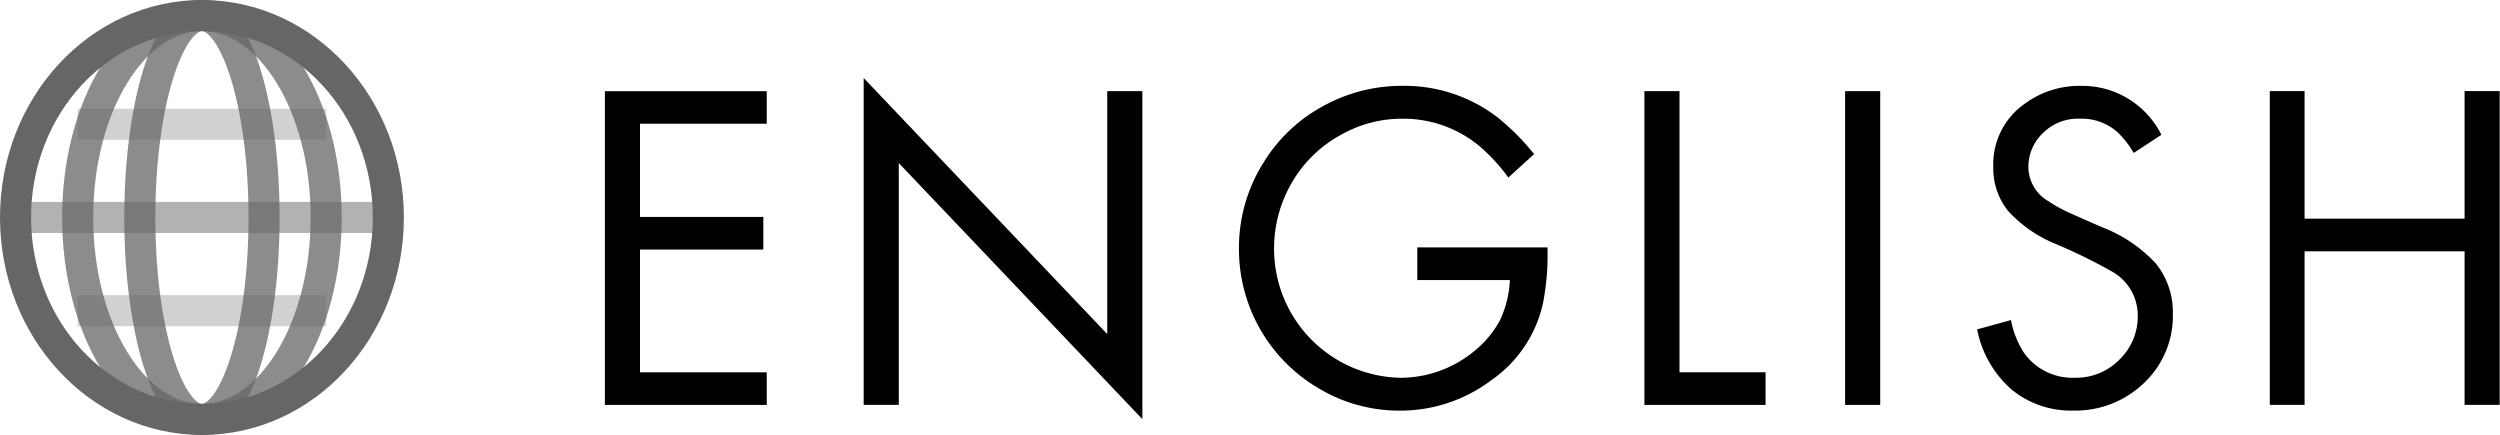
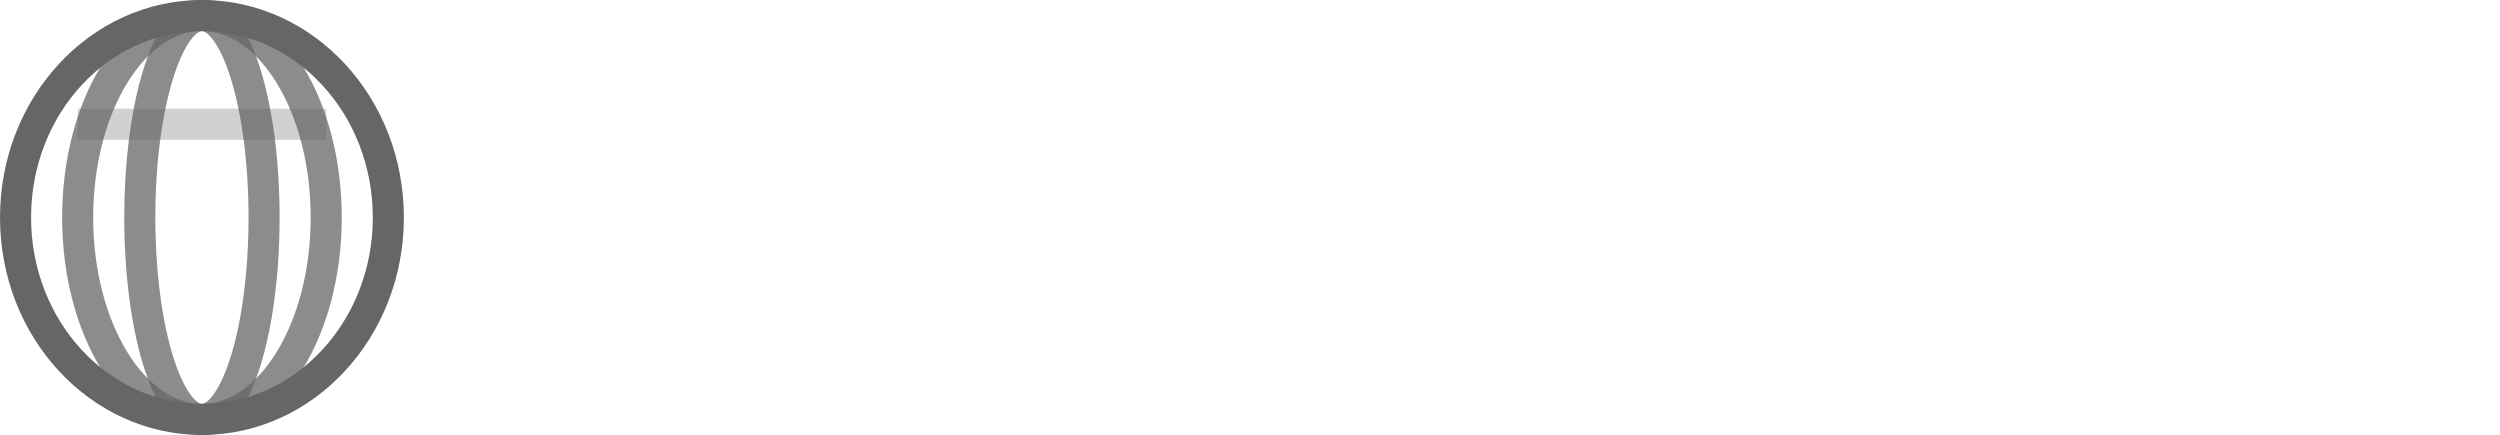
<svg xmlns="http://www.w3.org/2000/svg" id="btn_eng.svg" width="80.47" height="14" viewBox="0 0 80.47 14">
  <defs>
    <style>
      .cls-1, .cls-2 {
        fill: none;
        stroke: #666;
        stroke-width: 1px;
      }

      .cls-2 {
        opacity: 0.75;
      }

      .cls-3, .cls-4 {
        fill: #666;
      }

      .cls-3 {
        opacity: 0.5;
      }

      .cls-4 {
        opacity: 0.3;
      }

      .cls-5 {
        fill-rule: evenodd;
      }
    </style>
  </defs>
  <ellipse id="楕円形_1" data-name="楕円形 1" class="cls-1" cx="6.5" cy="7" rx="6" ry="6.5" />
  <ellipse id="楕円形_1-2" data-name="楕円形 1" class="cls-2" cx="6.5" cy="7" rx="4" ry="6.5" />
  <ellipse id="楕円形_1-3" data-name="楕円形 1" class="cls-2" cx="6.5" cy="7" rx="2" ry="6.5" />
-   <rect id="長方形_39" data-name="長方形 39" class="cls-3" x="0.5" y="6.5" width="12" height="1" />
  <rect id="長方形_39-2" data-name="長方形 39" class="cls-4" x="2.5" y="3.5" width="8" height="1" />
-   <rect id="長方形_39-3" data-name="長方形 39" class="cls-4" x="2.5" y="9.5" width="8" height="1" />
-   <path id="シェイプ_3" data-name="シェイプ 3" class="cls-5" d="M1016.18,20.483h-4.08v3h3.97v1.05h-3.97v3.951h4.08v1.051h-5.21v-10.1h5.21v1.051Zm3.12,9.049V19.011l7.84,8.242v-7.82h1.13V29.99l-7.84-8.242v7.784h-1.13Zm17.82-5.068h4.19a8.136,8.136,0,0,1-.14,1.776,4.079,4.079,0,0,1-1.67,2.5,4.863,4.863,0,0,1-2.96.977,5.022,5.022,0,0,1-2.52-.674,5.187,5.187,0,0,1-2.64-4.535,5.132,5.132,0,0,1,.79-2.774,5.079,5.079,0,0,1,1.99-1.857,5.213,5.213,0,0,1,2.48-.614,4.914,4.914,0,0,1,3.08,1.028,7.672,7.672,0,0,1,1.16,1.169l-0.83.755a5.693,5.693,0,0,0-.95-1.028,3.826,3.826,0,0,0-2.46-.866,3.966,3.966,0,0,0-1.92.488,4.072,4.072,0,0,0-1.65,1.591,4.2,4.2,0,0,0-.56,2.124,4.15,4.15,0,0,0,4.05,4.136,3.739,3.739,0,0,0,2.42-.881,3.241,3.241,0,0,0,.81-0.988,3.391,3.391,0,0,0,.31-1.276h-2.98v-1.05Zm8.44-5.031v9.049h2.77v1.051h-3.9v-10.1h1.13Zm6.46,0v10.1h-1.13v-10.1h1.13Zm9.05,1.406-0.89.584a3.009,3.009,0,0,0-.52-0.666,1.716,1.716,0,0,0-1.2-.436,1.6,1.6,0,0,0-1.24.5,1.487,1.487,0,0,0-.43,1.058,1.277,1.277,0,0,0,.63,1.088,4.539,4.539,0,0,0,.5.292c0.14,0.072.56,0.258,1.25,0.558a4.589,4.589,0,0,1,1.72,1.162,2.49,2.49,0,0,1,.55,1.628,2.973,2.973,0,0,1-1.05,2.331,3.17,3.17,0,0,1-2.15.777,3,3,0,0,1-2-.685,3.444,3.444,0,0,1-1.1-1.928l1.09-.3a2.922,2.922,0,0,0,.41,1.043,1.913,1.913,0,0,0,1.65.814,1.954,1.954,0,0,0,1.46-.614,1.921,1.921,0,0,0,.56-1.376,1.618,1.618,0,0,0-.84-1.435,17.561,17.561,0,0,0-1.78-.873,4.22,4.22,0,0,1-1.56-1.08,2.185,2.185,0,0,1-.47-1.413,2.37,2.37,0,0,1,1-2.02,2.97,2.97,0,0,1,1.81-.584A2.845,2.845,0,0,1,1061.07,20.838Zm4.61,2.7h5.15V19.432h1.13v10.1h-1.13V24.589h-5.15v4.942h-1.12v-10.1h1.12v4.106Z" transform="translate(-991.5 -16.5)" />
</svg>